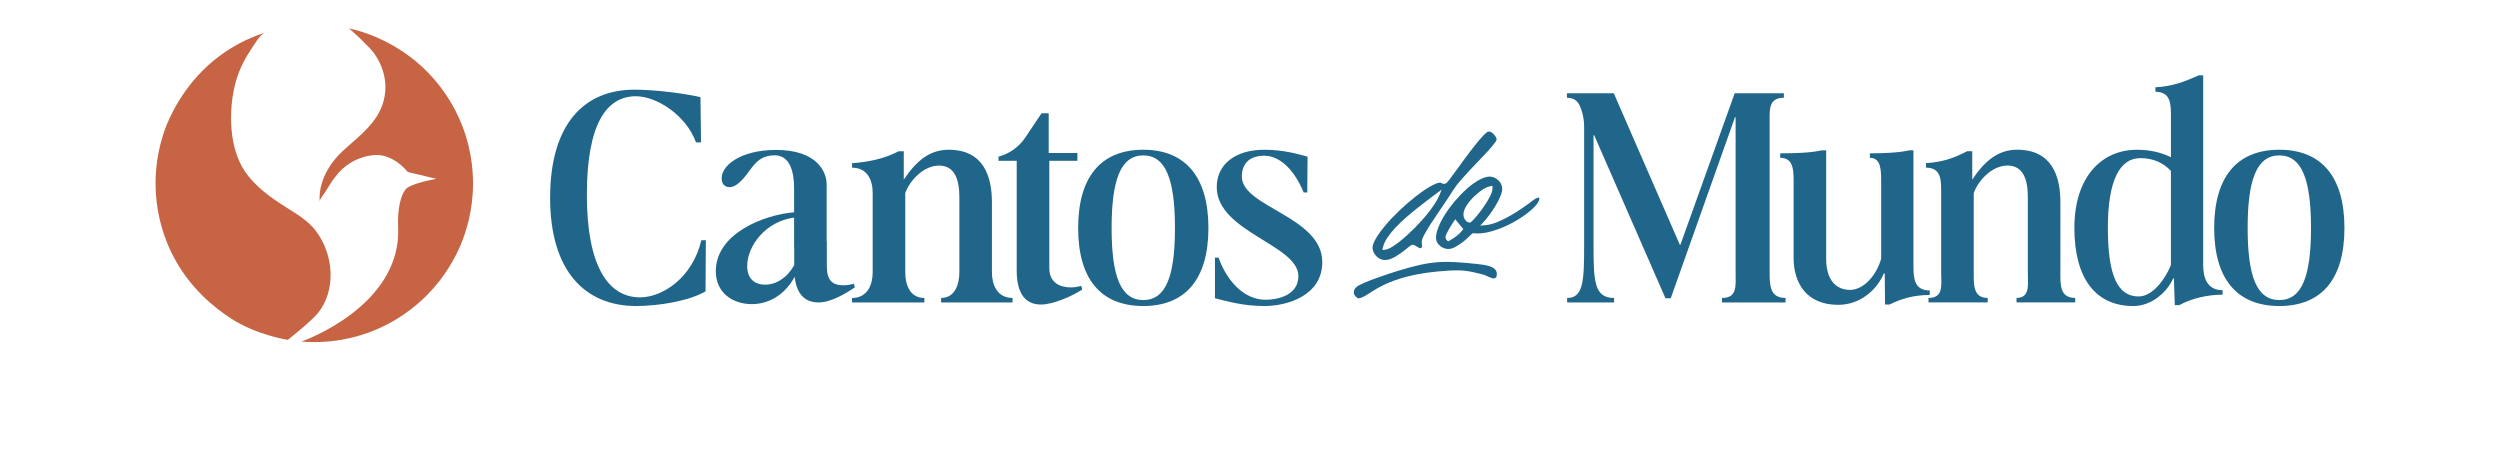
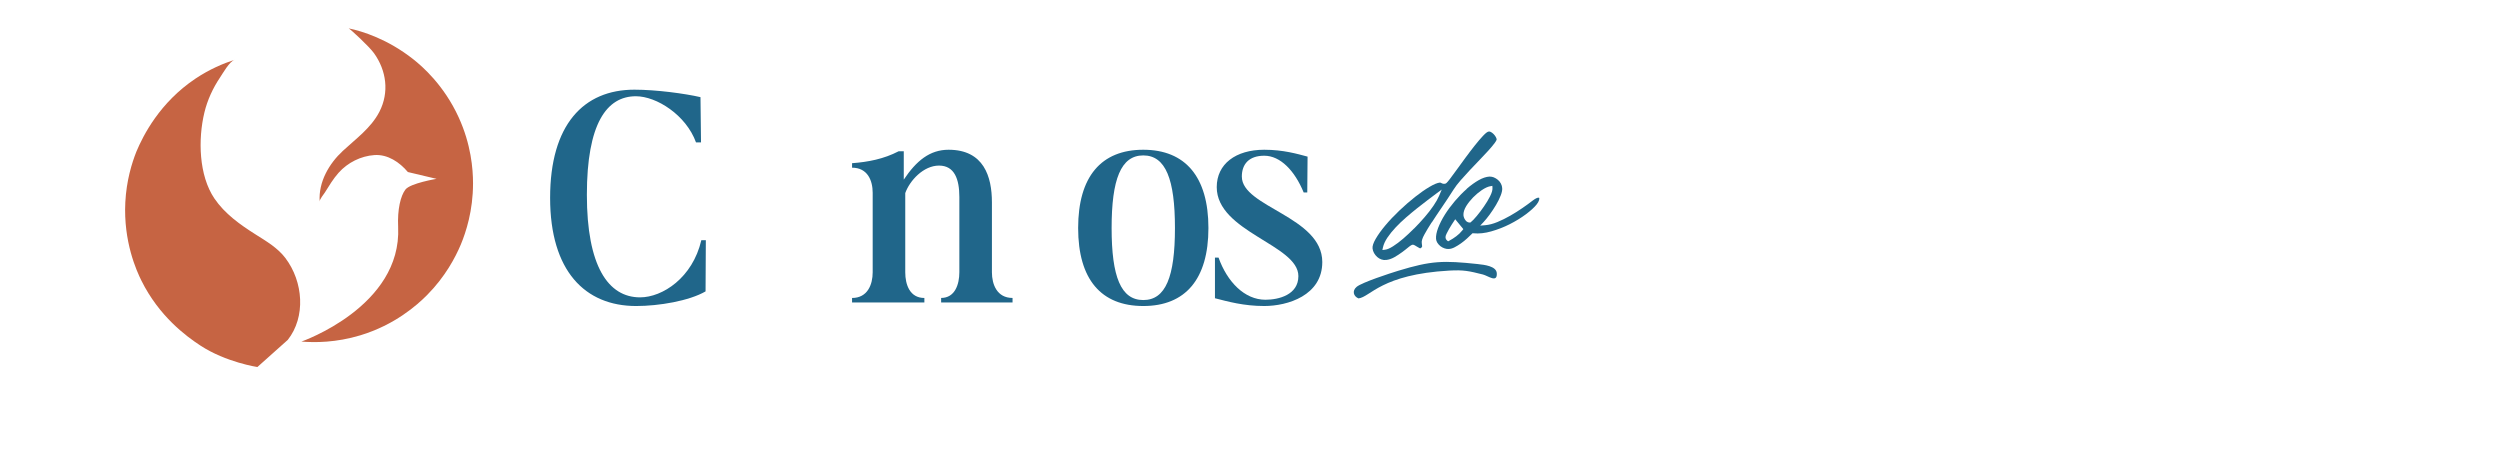
<svg xmlns="http://www.w3.org/2000/svg" id="Camada_1" data-name="Camada 1" viewBox="0 460 1080 200">
  <defs>
    <style>
      .cls-1 {
        fill: #fff7ee;
      }

      .cls-2 {
        fill: #c66443;
      }

      .cls-3 {
        fill: #20668a;
      }
    </style>
  </defs>
  <g>
    <path class="cls-2" d="M150.6,472.23c.98.52,8.89,7.86,10.97,10.75,5.38,7.51,6.65,16.9,2.34,25.29-3.6,7-10.19,11.7-15.83,16.94-5.88,5.45-10.55,13.36-9.98,21.88-.07-.99,1.72-3.11,2.21-3.88,1.8-2.89,3.69-6.03,5.96-8.57,3.93-4.4,9.6-7.25,15.49-7.65,5.75-.39,10.87,3.09,14.44,7.33l12.38,2.94s-11.33,1.89-13.43,4.62c-2.1,2.73-3.51,8.57-3.15,16.16,1.64,34.45-41.79,49.52-41.79,49.52,5.79.47,14.93.48,25.44-2.7,14.87-4.5,24.45-12.96,28.86-17.41,7.86-7.94,12.2-16.22,14.57-21.83,2.22-5.35,5.27-14.59,5.27-26.41,0-6.27-.86-16.85-6.2-28.52-6.41-14.01-15.84-22.12-19.65-25.12-11.04-8.7-21.98-12.1-27.89-13.32Z" />
-     <path class="cls-2" d="M124.33,606.82s10.24-8.06,13.15-11.74c7.78-9.86,6.77-25.07-1.09-35.41-3.31-4.34-8.15-7.18-12.76-10.09-6.73-4.24-13.39-8.98-17.85-15.56-6.75-9.96-7.12-25.58-4.33-37.16,1.3-5.4,3.67-10.52,6.76-15.13,1.21-1.79,4.07-6.93,6.3-7.64-4.89,1.57-10.8,4.06-16.89,8.12-15.43,10.32-22.6,24.51-25.57,31.6-1.95,4.93-4.28,12.45-4.76,21.84-.87,16.99,4.85,29.61,6.95,33.84,7.66,15.41,19.27,23.99,25.48,28.05,11.07,7.24,24.62,9.28,24.62,9.28Z" />
+     <path class="cls-2" d="M124.33,606.82c7.78-9.86,6.77-25.07-1.09-35.41-3.31-4.34-8.15-7.18-12.76-10.09-6.73-4.24-13.39-8.98-17.85-15.56-6.75-9.96-7.12-25.58-4.33-37.16,1.3-5.4,3.67-10.52,6.76-15.13,1.21-1.79,4.07-6.93,6.3-7.64-4.89,1.57-10.8,4.06-16.89,8.12-15.43,10.32-22.6,24.51-25.57,31.6-1.95,4.93-4.28,12.45-4.76,21.84-.87,16.99,4.85,29.61,6.95,33.84,7.66,15.41,19.27,23.99,25.48,28.05,11.07,7.24,24.62,9.28,24.62,9.28Z" />
    <g>
      <g>
        <path class="cls-3" d="M618.55,556.07c1.3-2.03,2.77-4.23,4.43-6.65,1.62-2.37,3.28-4.87,4.91-7.45.79-1.25,1.83-2.63,3.1-4.07,1.25-1.43,2.58-2.9,3.99-4.4s2.82-2.98,4.25-4.46c1.42-1.46,2.69-2.82,3.81-4.06,1.1-1.22,2.01-2.3,2.69-3.23.84-1.15.83-1.52.83-1.54-.03-.28-.16-.65-.4-1.07-.26-.45-.59-.89-.99-1.28-.39-.39-.79-.68-1.23-.89-.34-.16-.65-.21-.96-.11-.31.08-1.01.42-2.31,1.82-1.1,1.17-2.3,2.58-3.58,4.2-1.31,1.64-2.64,3.41-4.02,5.27-1.38,1.88-2.65,3.62-3.8,5.22-1.15,1.62-2.16,2.95-2.97,4.02-1.3,1.69-1.61,1.88-1.95,1.96-.57.15-1.17.03-1.74-.29-.19-.11-.37-.18-.53-.18h-.08c-1.07.11-2.55.73-4.41,1.83-1.95,1.14-4.04,2.6-6.26,4.35-2.25,1.78-4.54,3.76-6.78,5.89-2.25,2.14-4.28,4.28-6.05,6.39-1.75,2.08-3.18,4.07-4.23,5.89-.99,1.72-1.44,3.1-1.33,4.09.08.7.29,1.38.65,2.01.36.63.83,1.22,1.36,1.69.52.47,1.14.83,1.8,1.06.67.23,1.35.31,2.09.23,1.15-.13,2.32-.52,3.45-1.15,1.21-.7,2.35-1.41,3.34-2.16,1.02-.76,1.93-1.44,2.67-2.08,1.17-.96,1.62-1.14,1.95-1.2.39-.03.66.1,1.08.36l.88.53c.32.19.65.37.97.55.15.08.26.13.34.15.37-.18.52-.32.58-.39.11-.13.21-.26.23-.37.03-.08.05-.21,0-.47-.05-.32-.1-.7-.13-1.12-.11-.86.24-2.03,1.15-3.67.79-1.46,1.85-3.21,3.15-5.24l.03.02h0ZM610.88,558.7c-1.59,1.61-3.18,3.08-4.7,4.4-1.54,1.31-3,2.42-4.33,3.26-1.44.93-2.59,1.41-3.54,1.52l-1.12.13.24-1.1c.29-1.36.96-2.81,1.96-4.3.97-1.44,2.16-2.9,3.52-4.35,1.35-1.44,2.84-2.87,4.45-4.27,1.59-1.38,3.21-2.73,4.82-4.01,1.61-1.27,3.13-2.45,4.56-3.54,1.43-1.08,2.66-2.03,3.71-2.79l2.38-1.75-1.15,2.73c-.52,1.22-1.33,2.65-2.42,4.25-1.07,1.59-2.35,3.23-3.79,4.9-1.41,1.64-2.94,3.29-4.56,4.93l-.03-.02h0Z" />
        <path class="cls-3" d="M633.67,541.59c-1.78,1.56-3.5,3.33-5.14,5.25-1.64,1.93-3.1,3.91-4.35,5.89-1.23,1.96-2.2,3.89-2.92,5.76-.68,1.82-.99,3.41-.89,4.72.03.55.23,1.09.55,1.64.36.57.81,1.07,1.33,1.49.53.42,1.14.73,1.8.96.65.21,1.27.31,1.83.26.8-.03,1.64-.28,2.5-.73.96-.49,1.88-1.07,2.77-1.7.92-.66,1.8-1.36,2.61-2.11.83-.76,1.54-1.43,2.11-2.01l.28-.26.37.03c2.4.23,5.01-.05,7.72-.83,2.74-.78,5.43-1.82,7.96-3.1,2.54-1.28,4.9-2.73,6.97-4.27,2.06-1.54,3.63-2.97,4.67-4.27.52-.65.87-1.27,1.04-1.86.13-.45.15-.81.05-.99-.03-.06-.26-.08-.52-.05-.36.05-1.04.29-2.24,1.2-1.27.99-2.76,2.08-4.45,3.24-1.69,1.17-3.47,2.29-5.29,3.33-1.85,1.06-3.71,1.98-5.53,2.73-1.88.78-3.68,1.25-5.34,1.38l-2.12.18,1.46-1.54c.79-.85,1.69-1.95,2.64-3.24.97-1.33,1.9-2.73,2.74-4.15.83-1.4,1.52-2.79,2.04-4.14.49-1.25.7-2.3.63-3.13-.03-.68-.23-1.31-.55-1.95-.34-.63-.76-1.17-1.3-1.62-.54-.45-1.15-.83-1.8-1.09-.55-.21-1.12-.32-1.69-.32h-.24c-1.36.08-2.89.6-4.54,1.52-1.7.96-3.47,2.24-5.24,3.78h.05ZM631.74,559.51c-.76.96-1.65,1.82-2.63,2.55-.96.73-1.99,1.38-3.06,1.95l-.47.24-.42-.34c-.45-.37-.7-.89-.7-1.51,0-.37.16-.85.53-1.59.31-.6.65-1.25,1.04-1.95.39-.7.78-1.35,1.19-1.95l1.44-2.2,3.5,4.27-.4.52-.02.02h0ZM643.79,540.46l.91-.18.05.93c.05.93-.29,2.11-1.07,3.65-.71,1.41-1.59,2.87-2.61,4.33-.99,1.46-2.04,2.84-3.1,4.11-1.09,1.3-1.93,2.17-2.58,2.68l-.23.16h-.28c-.45,0-.86-.15-1.22-.4-.28-.21-.53-.5-.76-.85-.23-.32-.39-.68-.51-1.06-.11-.36-.18-.68-.18-.94-.05-1.17.36-2.47,1.2-3.86.8-1.28,1.8-2.55,2.97-3.75,1.17-1.18,2.42-2.24,3.73-3.13,1.38-.93,2.56-1.48,3.63-1.69h.03Z" />
        <path class="cls-3" d="M638.55,574.09c-15.15-1.61-20.15-1.49-34.58,2.9-3.47,1.06-15.57,5-17.88,6.91-2.14,1.78-1.33,4.17.79,5.01,5.11-.6,9.83-10.38,39.26-12.02,6.16-.34,8.48.18,14.47,1.69,2.22.55,6.31,3.83,6-.57-.21-3.08-5.45-3.63-8.08-3.91l.02-.02Z" />
      </g>
-       <path class="cls-3" d="M684.35,565.22v-50.31c0-2.59-.39-5.16-1.23-7.6-1.07-3.1-2.5-5.08-6.21-5.08v-1.94h20.25l28.52,65.44h.26l23.45-65.44h21.25v1.94c-6.72,0-6.16,5.29-6.16,10.58v64.8c0,5.81.16,11.1,6.88,11.1v1.94h-27.45v-1.94c6.72,0,5.87-5.29,5.87-11.1v-66.99h-.26l-27.76,78.23h-2.28l-30.81-70.48h-.26v46.86c0,16.01.13,23.49,8.88,23.49v1.94h-20.28v-1.94c7.1,0,7.34-7.49,7.34-23.49ZM774.84,571.55v-32.4c0-5.29.15-10.97-5.79-10.97v-1.94c6.84,0,13.4-.26,17.92-1.29h1.94v46.86c0,9.17,4.26,13.42,10.33,13.42,5.42,0,11.1-5.55,13.42-13.42v-32.66c0-5.29.15-10.97-4.88-10.97v-1.94c5.94,0,12.5-.26,17.02-1.29h1.81v49.7c0,5.29.2,10.84,7.04,10.84v1.94c-6.71,0-12.2,1.55-17.37,4.13h-1.94l-.13-13.42h-.39c-2.97,6.97-10.07,13.55-19.75,13.55-13.94,0-19.23-9.81-19.23-20.14h0ZM838.58,577.61v-34.34c0-5.29.16-10.84-6.56-10.84v-1.94c6.84-.51,11.34-1.81,17.79-5.16h2.2v12.26c5.42-8.13,11.23-12.91,19.36-12.91,15.23,0,18.72,11.62,18.72,22.72v30.2c0,5.29-.32,11.1,6.39,11.1v1.94h-25.34v-1.94c5.94,0,4.88-5.81,4.88-11.1v-32.53c0-7.62-2.06-13.55-8.78-13.55s-12.65,6.45-14.59,11.88v34.21c0,5.29-.28,11.1,6.04,11.1v1.94h-25.58v-1.94c6.71,0,5.47-5.81,5.47-11.1h0ZM838.58,577.61v-34.34c0-5.29.16-10.84-6.56-10.84v-1.94c6.84-.51,11.34-1.81,17.79-5.16h2.2v12.26c5.42-8.13,11.23-12.91,19.36-12.91,15.23,0,18.72,11.62,18.72,22.72v30.2c0,5.29-.32,11.1,6.39,11.1v1.94h-25.34v-1.94c5.94,0,4.88-5.81,4.88-11.1v-32.53c0-7.62-2.06-13.55-8.78-13.55s-12.65,6.45-14.59,11.88v34.21c0,5.29-.28,11.1,6.04,11.1v1.94h-25.58v-1.94c6.71,0,5.47-5.81,5.47-11.1h0ZM896.14,558.38c0-22.07,11.88-33.69,26.98-33.69,5.55,0,10.58,1.16,14.72,3.23v-17.3c0-5.29.15-10.97-6.69-10.97v-1.94c7.23-.39,12.37-2.32,18.69-5.16h1.94v81.97c0,5.29,1.55,10.84,8.39,10.84v1.94c-6.71,0-13.55,1.68-18.72,4.52h-1.94l-.39-11.62h-.26c-2.58,5.81-9.17,12.01-17.3,12.01-16.01,0-25.43-11.62-25.43-33.82ZM910.6,558.51c0,20.65,4.26,29.56,13.29,29.56,5.94,0,11.36-7.23,13.94-13.55v-40.66c-3.23-3.61-7.87-5.55-13.17-5.55-8.91,0-14.07,9.55-14.07,30.2ZM956.52,558.51c0-22.2,9.94-33.82,28.14-33.82s28.14,11.62,28.14,33.82-9.94,33.69-28.14,33.69-28.14-11.62-28.14-33.69ZM970.98,558.51c0,21.04,4,31.11,13.68,31.11s13.69-10.07,13.69-31.11-4-31.37-13.69-31.37-13.68,10.33-13.68,31.37Z" />
      <g>
        <path class="cls-3" d="M428.51,577.61v-30.2c0-11.1-3.49-22.72-18.72-22.72-8.13,0-13.94,4.78-19.36,12.91v-12.26h-2.2c-6.45,3.36-13.29,4.65-20.14,5.16v1.94c6.71,0,8.91,5.55,8.91,10.84v34.34c0,5.29-2.2,11.1-8.91,11.1v1.94h31.24v-1.94c-6.33,0-8.26-5.81-8.26-11.1v-34.21c1.94-5.42,7.87-11.88,14.59-11.88s8.78,5.94,8.78,13.55v32.53c0,5.29-1.94,11.1-7.87,11.1v1.94h30.85v-1.94c-6.71,0-8.91-5.81-8.91-11.1Z" />
        <path class="cls-3" d="M536.47,536.31c0-5.42,3.1-9.04,9.68-9.04,6.97,0,13.16,6.45,17.04,15.88h1.55l.13-15.49c-4.39-1.16-10.46-2.97-18.72-2.97-12.39,0-20.52,6.2-20.52,16.14,0,19.36,35.27,24.89,35.27,38.44,0,8.13-8.54,10.22-14.23,10.22-9.04,0-16.52-7.74-20.26-18.2h-1.55v17.55c5.55,1.42,12.39,3.36,21.3,3.36,10.07,0,25.07-4.54,25.07-19,0-19.62-34.75-23.73-34.75-36.89h0Z" />
-         <path class="cls-3" d="M462.76,584.17c-4.91,0-9.46-2.03-9.46-8.36v-46.34h12.13v-3.36h-12.39v-17.17h-3.1l-7,10.46c-2.73,4.07-6.85,7.01-11.59,8.26v1.81h7.87v47.5c0,7.87,2.45,14.59,10.45,14.59,5.55,0,13.98-3.9,17.85-6.49l-.39-1.55c-1.68.39-3.1.64-4.39.64h0Z" />
        <path class="cls-3" d="M493.9,524.69c-18.2,0-28.14,11.62-28.14,33.82s9.94,33.69,28.14,33.69,28.14-11.62,28.14-33.69-9.94-33.82-28.14-33.82ZM493.9,589.62c-9.68,0-13.68-10.07-13.68-31.11s4-31.37,13.68-31.37,13.68,10.33,13.68,31.37-4,31.11-13.68,31.11Z" />
-         <path class="cls-3" d="M335.17,524.76c17.55,0,21.95,9.17,21.95,15.05v24.39s.05-.01.07-.02v10.71c0,6.33,2.42,8.36,7.32,8.36,1.29,0,2.71-.26,4.39-.64l.39,1.55c-3.88,2.58-10.17,6.49-15.72,6.49-6.77,0-9.57-4.81-10.27-11.06-4.56,8.32-11.74,11.79-18.45,11.79-8.39,0-15.62-4.91-15.62-14.2,0-16.52,21.17-24.45,33.82-25.48v-10.27c0-7.62-1.94-14.33-8.39-14.33-9.42,0-10.05,8.15-16.46,12.69-2.85,2.01-5.94,1.09-6.38-1.85-.92-6.13,7.87-13.17,23.36-13.17ZM343.05,554.01c-12.13,1.55-20.26,12.06-20.26,20.96,0,5.68,3.48,8,7.74,8,4.9,0,9.69-3.13,12.58-8.48v-7.76s-.04-.01-.06-.02v-12.71ZM368.9,582.61h0s0,0,0,0c0,0,0,0,0,0Z" />
        <path class="cls-3" d="M302.97,563.77c-3.76,16.23-16.78,24.69-26.46,24.69-13.81,0-22.98-13.55-22.98-44.28s8.52-42.6,21.17-42.6c8.93,0,21.7,8.12,25.98,19.95h2.16l-.23-19.56c-6.71-1.55-19.13-3.23-28.55-3.23-21.95,0-36.41,15.1-36.41,46.73s15.1,46.73,37.18,46.73c9.81,0,22.87-2.2,29.97-6.32l.12-22.11h-1.96,0Z" />
      </g>
    </g>
  </g>
</svg>